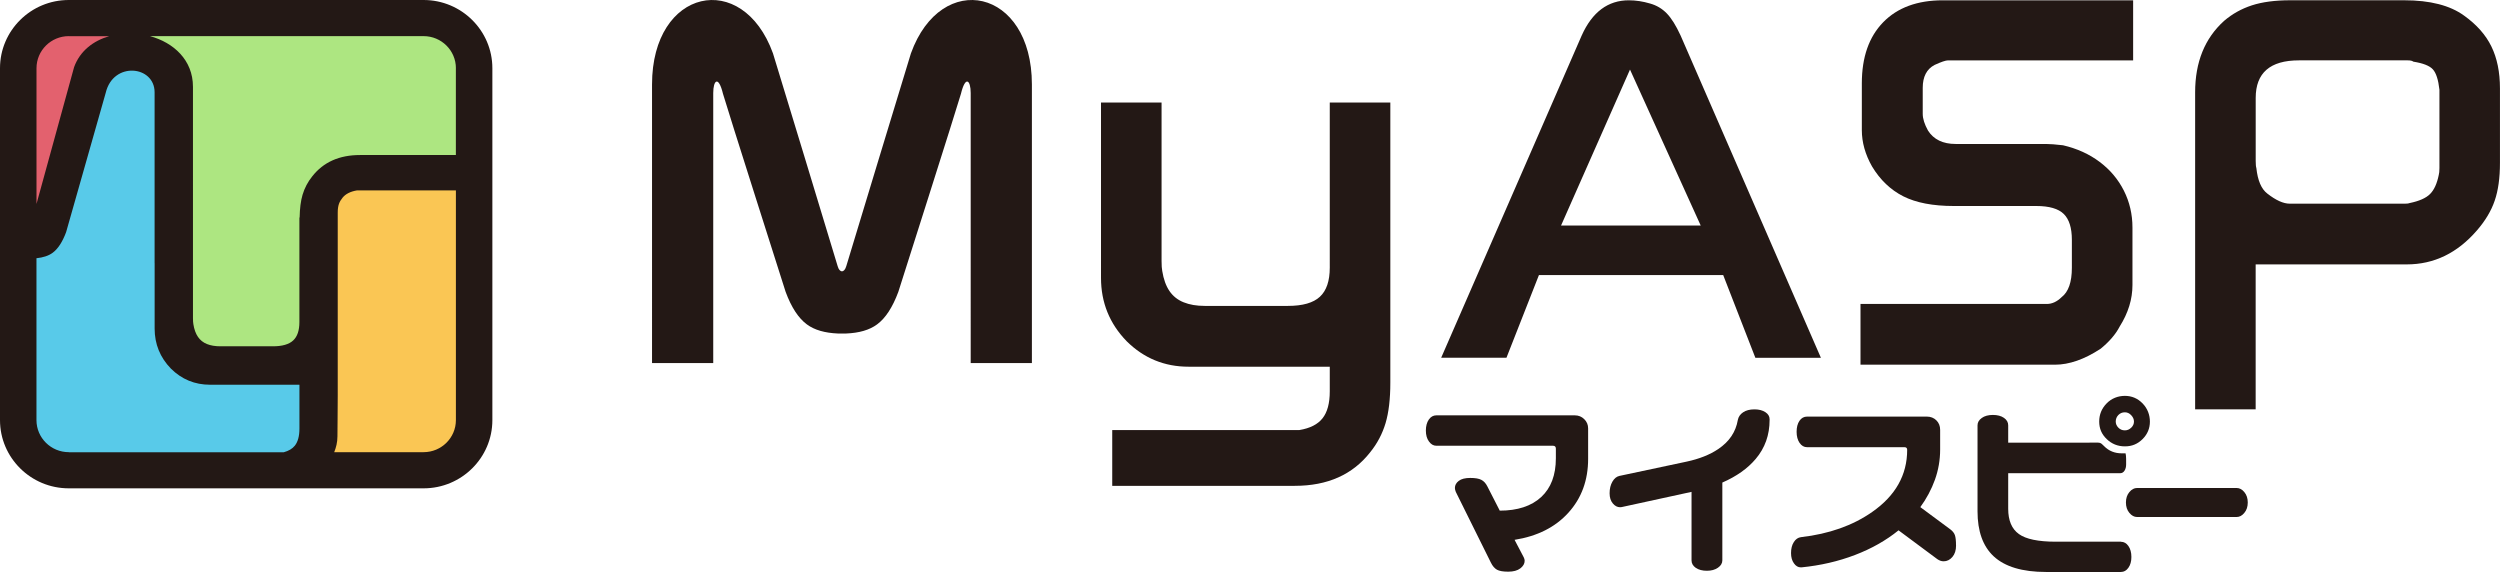
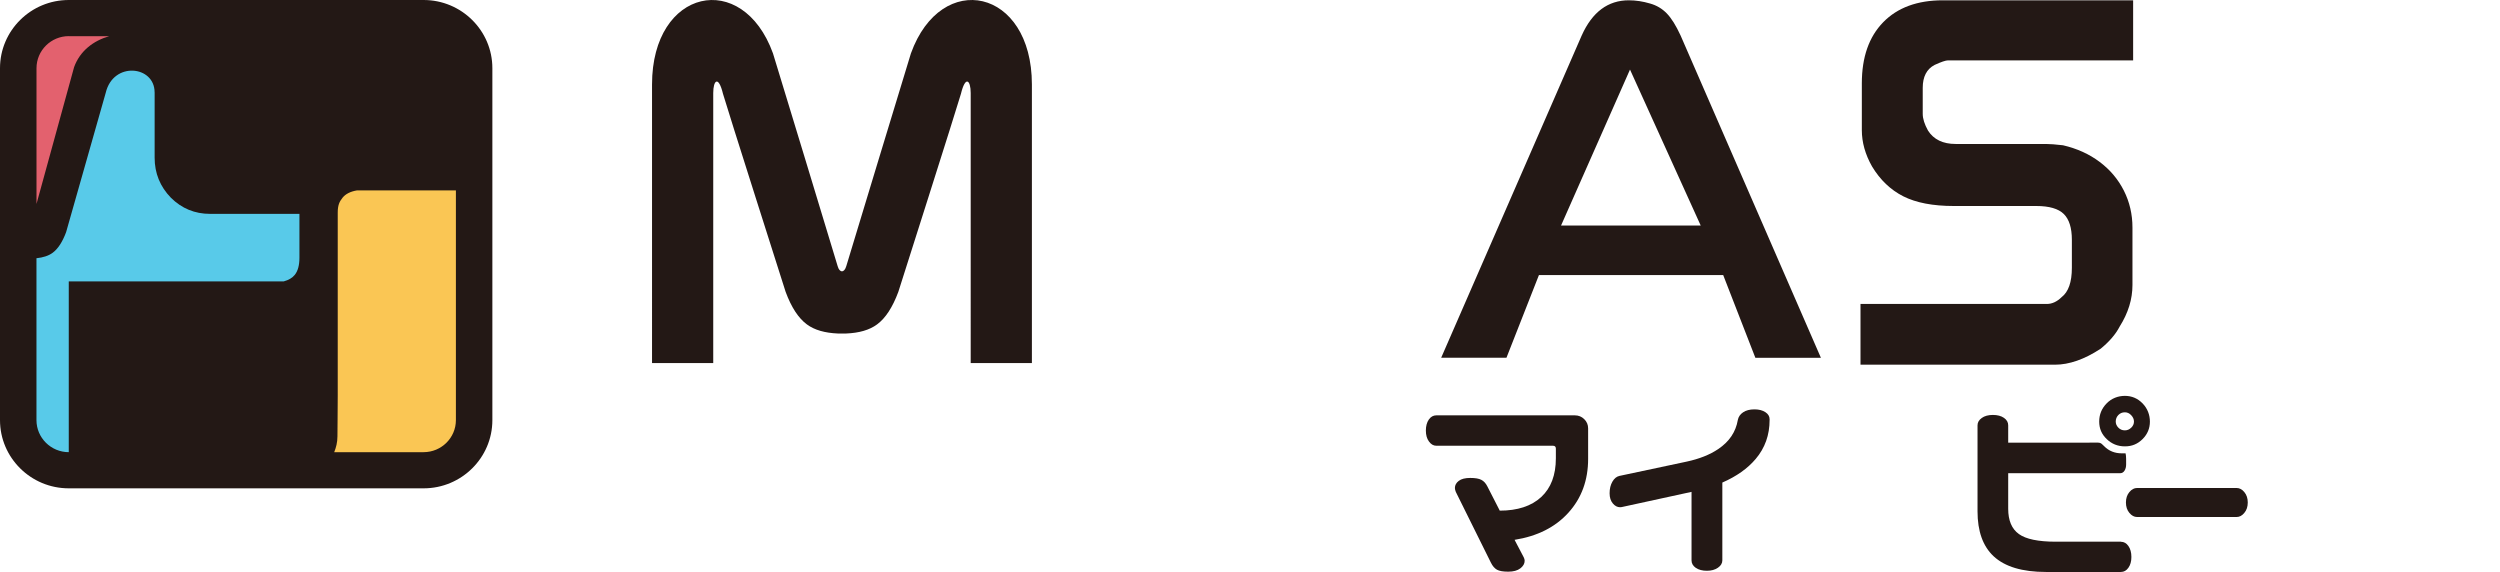
<svg xmlns="http://www.w3.org/2000/svg" width="750" height="171.57" viewBox="0 0 750 171.57">
  <defs>
    <style>.n{fill:#e3616e;}.o{fill:#58cae9;}.p{fill:#fac654;}.q{fill:#ade681;}.r{fill:#231815;}</style>
  </defs>
  <g id="a" />
  <g id="b" />
  <g id="c" />
  <g id="d" />
  <g id="e" />
  <g id="f" />
  <g id="g" />
  <g id="h" />
  <g id="i">
    <g>
      <g id="j">
        <g id="k">
          <path class="r" d="M309.57,108.91V25.33c-.01-28.84-27.18-34.55-36.29-9.33,0,0-18.8,61.73-19.39,63.83-.6,2.1-2.03,2.07-2.6,0-.57-2.07-19.4-63.83-19.4-63.83-9.12-25.22-36.28-19.51-36.28,9.33V108.91h18.36V27.91c0-3.87,1.57-5.36,2.93,.24,1.08,3.83,18.79,59.41,18.79,59.41,1.72,4.65,3.85,7.9,6.38,9.76,2.28,1.69,5.39,2.56,9.27,2.73h2.52c3.87-.16,6.99-1.04,9.26-2.73,2.53-1.86,4.65-5.11,6.38-9.76,0,0,17.7-55.58,18.78-59.41,1.36-5.6,2.93-4.11,2.93-.24V108.91h18.37Z" />
          <path class="r" d="M451.92,107.33h-19.57L474.51,10.65c3.16-7.04,7.88-10.56,14.14-10.56,2.07,0,4.2,.32,6.39,.97,1.95,.55,3.61,1.54,5,2.97,1.38,1.42,2.76,3.63,4.14,6.63l42.09,96.68h-19.66l-9.65-24.82h-55.28l-9.75,24.82Zm16.39-39.66h41.91l-21.22-46.8-20.69,46.8Z" />
-           <path class="r" d="M388.46,145.76h-54.79v-16.75h56.17c3.16-.53,5.47-1.69,6.91-3.51,1.45-1.82,2.18-4.51,2.18-8.08v-7.41h-42.36c-7.24,0-13.43-2.55-18.57-7.64-5.14-5.29-7.7-11.63-7.7-19.01V30.77h18.17v47.49c0,1.37,.07,2.39,.2,3.03,.4,2.48,1.12,4.49,2.17,6.02,1.05,1.54,2.47,2.67,4.25,3.38,1.78,.72,3.88,1.08,6.32,1.08h24.97c4.41,0,7.61-.91,9.58-2.74,1.98-1.83,2.97-4.74,2.97-8.72V30.77h18.17V114.8c0,4.9-.48,8.95-1.43,12.14-.96,3.2-2.49,6.11-4.6,8.72-5.26,6.73-12.81,10.09-22.62,10.09Z" />
          <path class="r" d="M616.46,109.41h-58.31v-18.22h55.89c1.58,0,3.06-.69,4.45-2.05,2.04-1.57,3.07-4.5,3.07-8.79v-8.4c0-3.58-.81-6.17-2.43-7.76-1.62-1.59-4.37-2.39-8.26-2.39h-24.73c-6.26,0-11.31-.97-15.14-2.9-3.82-1.93-6.95-4.92-9.39-8.97-2.04-3.6-3.06-7.23-3.06-10.89v-14.03c0-7.85,2.13-13.96,6.42-18.35,4.28-4.38,10.23-6.57,17.88-6.57h57.09V18.11h-55.51c-.73,0-2.07,.46-4.05,1.37-2.37,1.24-3.56,3.53-3.56,6.86v7.83c0,1.44,.53,3.1,1.58,5,1.71,2.68,4.48,4.02,8.3,4.02h27.06c1.19,0,2.9,.13,5.14,.39,4.21,.98,7.88,2.64,11.01,5,3.13,2.35,5.54,5.22,7.26,8.62,1.71,3.4,2.57,7.09,2.57,11.07v17.24c0,4.25-1.28,8.39-3.83,12.44-1.18,2.29-3.08,4.51-5.7,6.66-4.88,3.2-9.45,4.8-13.74,4.8Z" />
-           <path class="r" d="M676.71,122.79h-18.17V27.71c0-9.08,2.9-16.23,8.69-21.45,2.44-2.09,5.22-3.64,8.35-4.66,3.13-1.01,6.96-1.52,11.5-1.52h34.17c7.77,0,13.76,1.54,17.97,4.6,3.75,2.68,6.49,5.76,8.2,9.26,1.71,3.49,2.57,7.69,2.57,12.59v22.32c0,4.51-.52,8.29-1.58,11.36-1.05,3.07-2.83,6.04-5.33,8.92-5.86,6.79-12.87,10.19-21.04,10.19h-45.34v43.47Zm0-74.52c0,1.04,.07,1.76,.2,2.15,.4,3.73,1.49,6.27,3.27,7.64,2.58,2.02,4.82,3.04,6.73,3.04h34.63c.66,0,1.12-.06,1.39-.19,2.84-.59,4.87-1.49,6.08-2.7,1.22-1.21,2.09-3.11,2.62-5.73,.13-.46,.2-1.14,.2-2.06V26.93c-.33-3-.99-5.05-1.98-6.13-.99-1.08-2.93-1.84-5.84-2.3-.33-.26-.89-.39-1.68-.39h-32.66c-8.64,0-12.96,3.76-12.96,11.27v18.89Z" />
        </g>
        <g id="l">
          <path class="r" d="M476.44,137.64c0,6.44-1.98,11.83-5.93,16.18-3.94,4.35-9.33,7.05-16.14,8.13l2.76,5.26c.18,.36,.27,.7,.27,1.02,0,.86-.44,1.62-1.3,2.28-.87,.66-2.07,.99-3.63,.99s-2.68-.2-3.38-.59c-.71-.4-1.31-1.09-1.81-2.1l-10.54-21.25c-.18-.46-.27-.86-.27-1.18,0-.82,.39-1.54,1.16-2.12,.77-.59,1.91-.88,3.43-.88s2.58,.18,3.32,.56c.75,.38,1.35,1.03,1.82,1.96l3.73,7.29c5.33,0,9.48-1.36,12.42-4.07,2.94-2.72,4.41-6.6,4.41-11.64v-2.9c0-.57-.29-.86-.86-.86h-35.01c-.86,0-1.6-.43-2.21-1.29-.62-.85-.92-1.94-.92-3.27s.3-2.46,.89-3.3c.59-.84,1.34-1.26,2.24-1.26h41.55c1.12,0,2.07,.38,2.84,1.15,.78,.77,1.16,1.69,1.16,2.76v9.12Z" />
          <path class="r" d="M530.88,125.99c0,4.51-1.39,8.41-4.17,11.69-2.42,2.87-5.76,5.23-10.01,7.09v23.34c0,.86-.44,1.6-1.32,2.21-.88,.61-1.99,.91-3.32,.91s-2.48-.29-3.33-.88c-.85-.6-1.27-1.34-1.27-2.24v-20.55l-20.94,4.56-.49,.05c-.83,0-1.56-.38-2.19-1.15-.64-.76-.96-1.78-.96-3.03,0-1.36,.28-2.52,.84-3.49,.56-.97,1.25-1.53,2.08-1.72l20.18-4.29c3.82-.82,6.98-2.08,9.47-3.76,3.32-2.22,5.29-5.14,5.9-8.75,.18-.93,.7-1.69,1.57-2.28,.87-.59,2-.89,3.41-.89,1.33,0,2.43,.28,3.28,.84,.85,.56,1.27,1.26,1.27,2.12v.22Z" />
-           <path class="r" d="M586.82,163.61c0,1.47-.37,2.63-1.11,3.49-.74,.86-1.62,1.29-2.62,1.29-.65,0-1.28-.22-1.9-.65l-11.63-8.64c-3.75,3.04-8.12,5.51-13.1,7.41-4.98,1.9-10.32,3.13-16.01,3.7h-.22c-.8,0-1.48-.4-2.05-1.21-.58-.8-.87-1.83-.87-3.08,0-1.32,.27-2.42,.84-3.3,.56-.88,1.27-1.36,2.13-1.47,8.44-.97,15.56-3.49,21.37-7.56,6.99-4.87,10.5-11.08,10.5-18.63,0-.54-.27-.8-.81-.8h-29.22c-.91,0-1.65-.43-2.25-1.29-.59-.86-.89-1.97-.89-3.33s.29-2.46,.86-3.3c.58-.84,1.34-1.26,2.28-1.26h35.92c1.16,0,2.12,.38,2.87,1.13,.76,.75,1.13,1.7,1.13,2.84v5.91c0,3.12-.52,6.13-1.56,9.05-1.05,2.91-2.51,5.66-4.39,8.23l8.98,6.65c.72,.54,1.18,1.13,1.4,1.77,.22,.65,.33,1.67,.33,3.06Z" />
          <path class="r" d="M673.3,147.63c-.67-.82-1.45-1.23-2.29-1.23h-29.91c-.84,0-1.62,.41-2.29,1.23-.69,.82-1.03,1.86-1.03,3.12s.34,2.29,1.03,3.11c.68,.82,1.45,1.24,2.29,1.24h29.91c.84,0,1.62-.41,2.29-1.24,.69-.82,1.03-1.85,1.03-3.11s-.34-2.29-1.03-3.12Z" />
          <g>
            <path class="r" d="M636.27,162.51h-19.53c-5.26,0-8.97-.77-11.09-2.31-2.13-1.54-3.19-4.06-3.19-7.56v-10.68h33.6c.54,0,.97-.25,1.29-.75,.33-.5,.49-1.14,.49-1.92s.05-2.51-.17-3.29h-1.12c-2.13,0-3.89-.71-5.3-2.14-1.29-1.32-1.08-1.07-4.49-1.07h-24.3v-5.2c0-.9-.42-1.63-1.27-2.23-.85-.59-1.96-.88-3.33-.88s-2.48,.3-3.33,.91c-.84,.6-1.27,1.34-1.27,2.2v25.81c0,5.98,1.61,10.46,4.82,13.47,3.38,3.15,8.64,4.72,15.74,4.72h22.46c.9,0,1.65-.42,2.24-1.26,.6-.84,.9-1.92,.9-3.24s-.3-2.46-.9-3.3c-.59-.84-1.34-1.26-2.24-1.26Z" />
            <path class="r" d="M642.78,121.03c-1.46-1.51-3.24-2.27-5.31-2.27s-4.01,.75-5.49,2.27c-1.48,1.52-2.22,3.33-2.22,5.44s.75,3.82,2.26,5.26c1.5,1.45,3.32,2.18,5.46,2.18s3.85-.74,5.31-2.2c1.46-1.47,2.18-3.22,2.18-5.23s-.72-3.93-2.18-5.44Zm-3.41,7.27c-.55,.54-1.19,.81-1.91,.81-.77,0-1.42-.27-1.95-.81-.53-.54-.79-1.16-.79-1.84,0-.76,.27-1.42,.79-1.96,.53-.54,1.18-.81,1.95-.81,.72,0,1.37,.29,1.91,.88,.55,.59,.82,1.21,.82,1.9s-.27,1.3-.82,1.84Z" />
          </g>
        </g>
      </g>
      <g id="m">
        <path class="r" d="M127.08,0H20.63C9.25,0,0,9.18,0,20.46V126.04c0,11.28,9.25,20.46,20.63,20.46H127.08c11.38,0,20.63-9.18,20.63-20.46V20.46C147.71,9.18,138.45,0,127.08,0Z" />
-         <path class="q" d="M136.76,20.46v26.05h-28.76c-6.21,0-10.98,2.13-14.32,6.39-1.33,1.65-2.3,3.49-2.91,5.52-.55,1.83-.83,4.13-.88,6.85h-.07v31.36c0,2.52-.62,4.36-1.88,5.52-1.25,1.16-3.27,1.74-6.06,1.74h-15.8c-1.54,0-2.88-.23-4-.68-1.13-.45-2.02-1.17-2.69-2.14-.67-.97-1.13-2.24-1.38-3.81-.08-.41-.12-1.05-.12-1.92v-16.38h0V26.04c0-8.08-5.86-13.28-12.89-15.2H127.08c5.34,0,9.69,4.31,9.69,9.62Z" />
        <path class="n" d="M20.63,10.85h12.15c-4.74,1.36-8.78,4.4-10.55,9.29,0,0-8.36,30.42-11.28,41.04V20.46c0-5.3,4.34-9.62,9.69-9.62Z" />
-         <path class="o" d="M20.63,135.65c-5.35,0-9.69-4.31-9.69-9.61v-48.57c1.97-.21,3.61-.72,4.85-1.63,1.6-1.18,2.94-3.24,4.04-6.18,0,0,11.2-39.41,11.89-41.83,2.25-9.48,14.66-8.15,14.66-.15v51.26h.01v19.61c0,4.67,1.63,8.68,4.88,12.03,3.25,3.22,7.17,4.84,11.75,4.84h26.81v13.16c0,2.26-.46,3.96-1.38,5.12-.74,.93-1.85,1.57-3.3,1.97H20.63Z" />
+         <path class="o" d="M20.63,135.65c-5.35,0-9.69-4.31-9.69-9.61v-48.57c1.97-.21,3.61-.72,4.85-1.63,1.6-1.18,2.94-3.24,4.04-6.18,0,0,11.2-39.41,11.89-41.83,2.25-9.48,14.66-8.15,14.66-.15h.01v19.61c0,4.67,1.63,8.68,4.88,12.03,3.25,3.22,7.17,4.84,11.75,4.84h26.81v13.16c0,2.26-.46,3.96-1.38,5.12-.74,.93-1.85,1.57-3.3,1.97H20.63Z" />
        <path class="p" d="M127.08,135.65h-26.82c.56-1.37,.97-2.94,.97-4.73,0-3.84,.09-5.56,.09-12.48V63.8c0-2.26,.51-3.31,1.43-4.47,.92-1.15,2.38-1.89,4.38-2.22h29.64V126.04c0,5.3-4.35,9.61-9.69,9.61Z" />
      </g>
    </g>
  </g>
</svg>